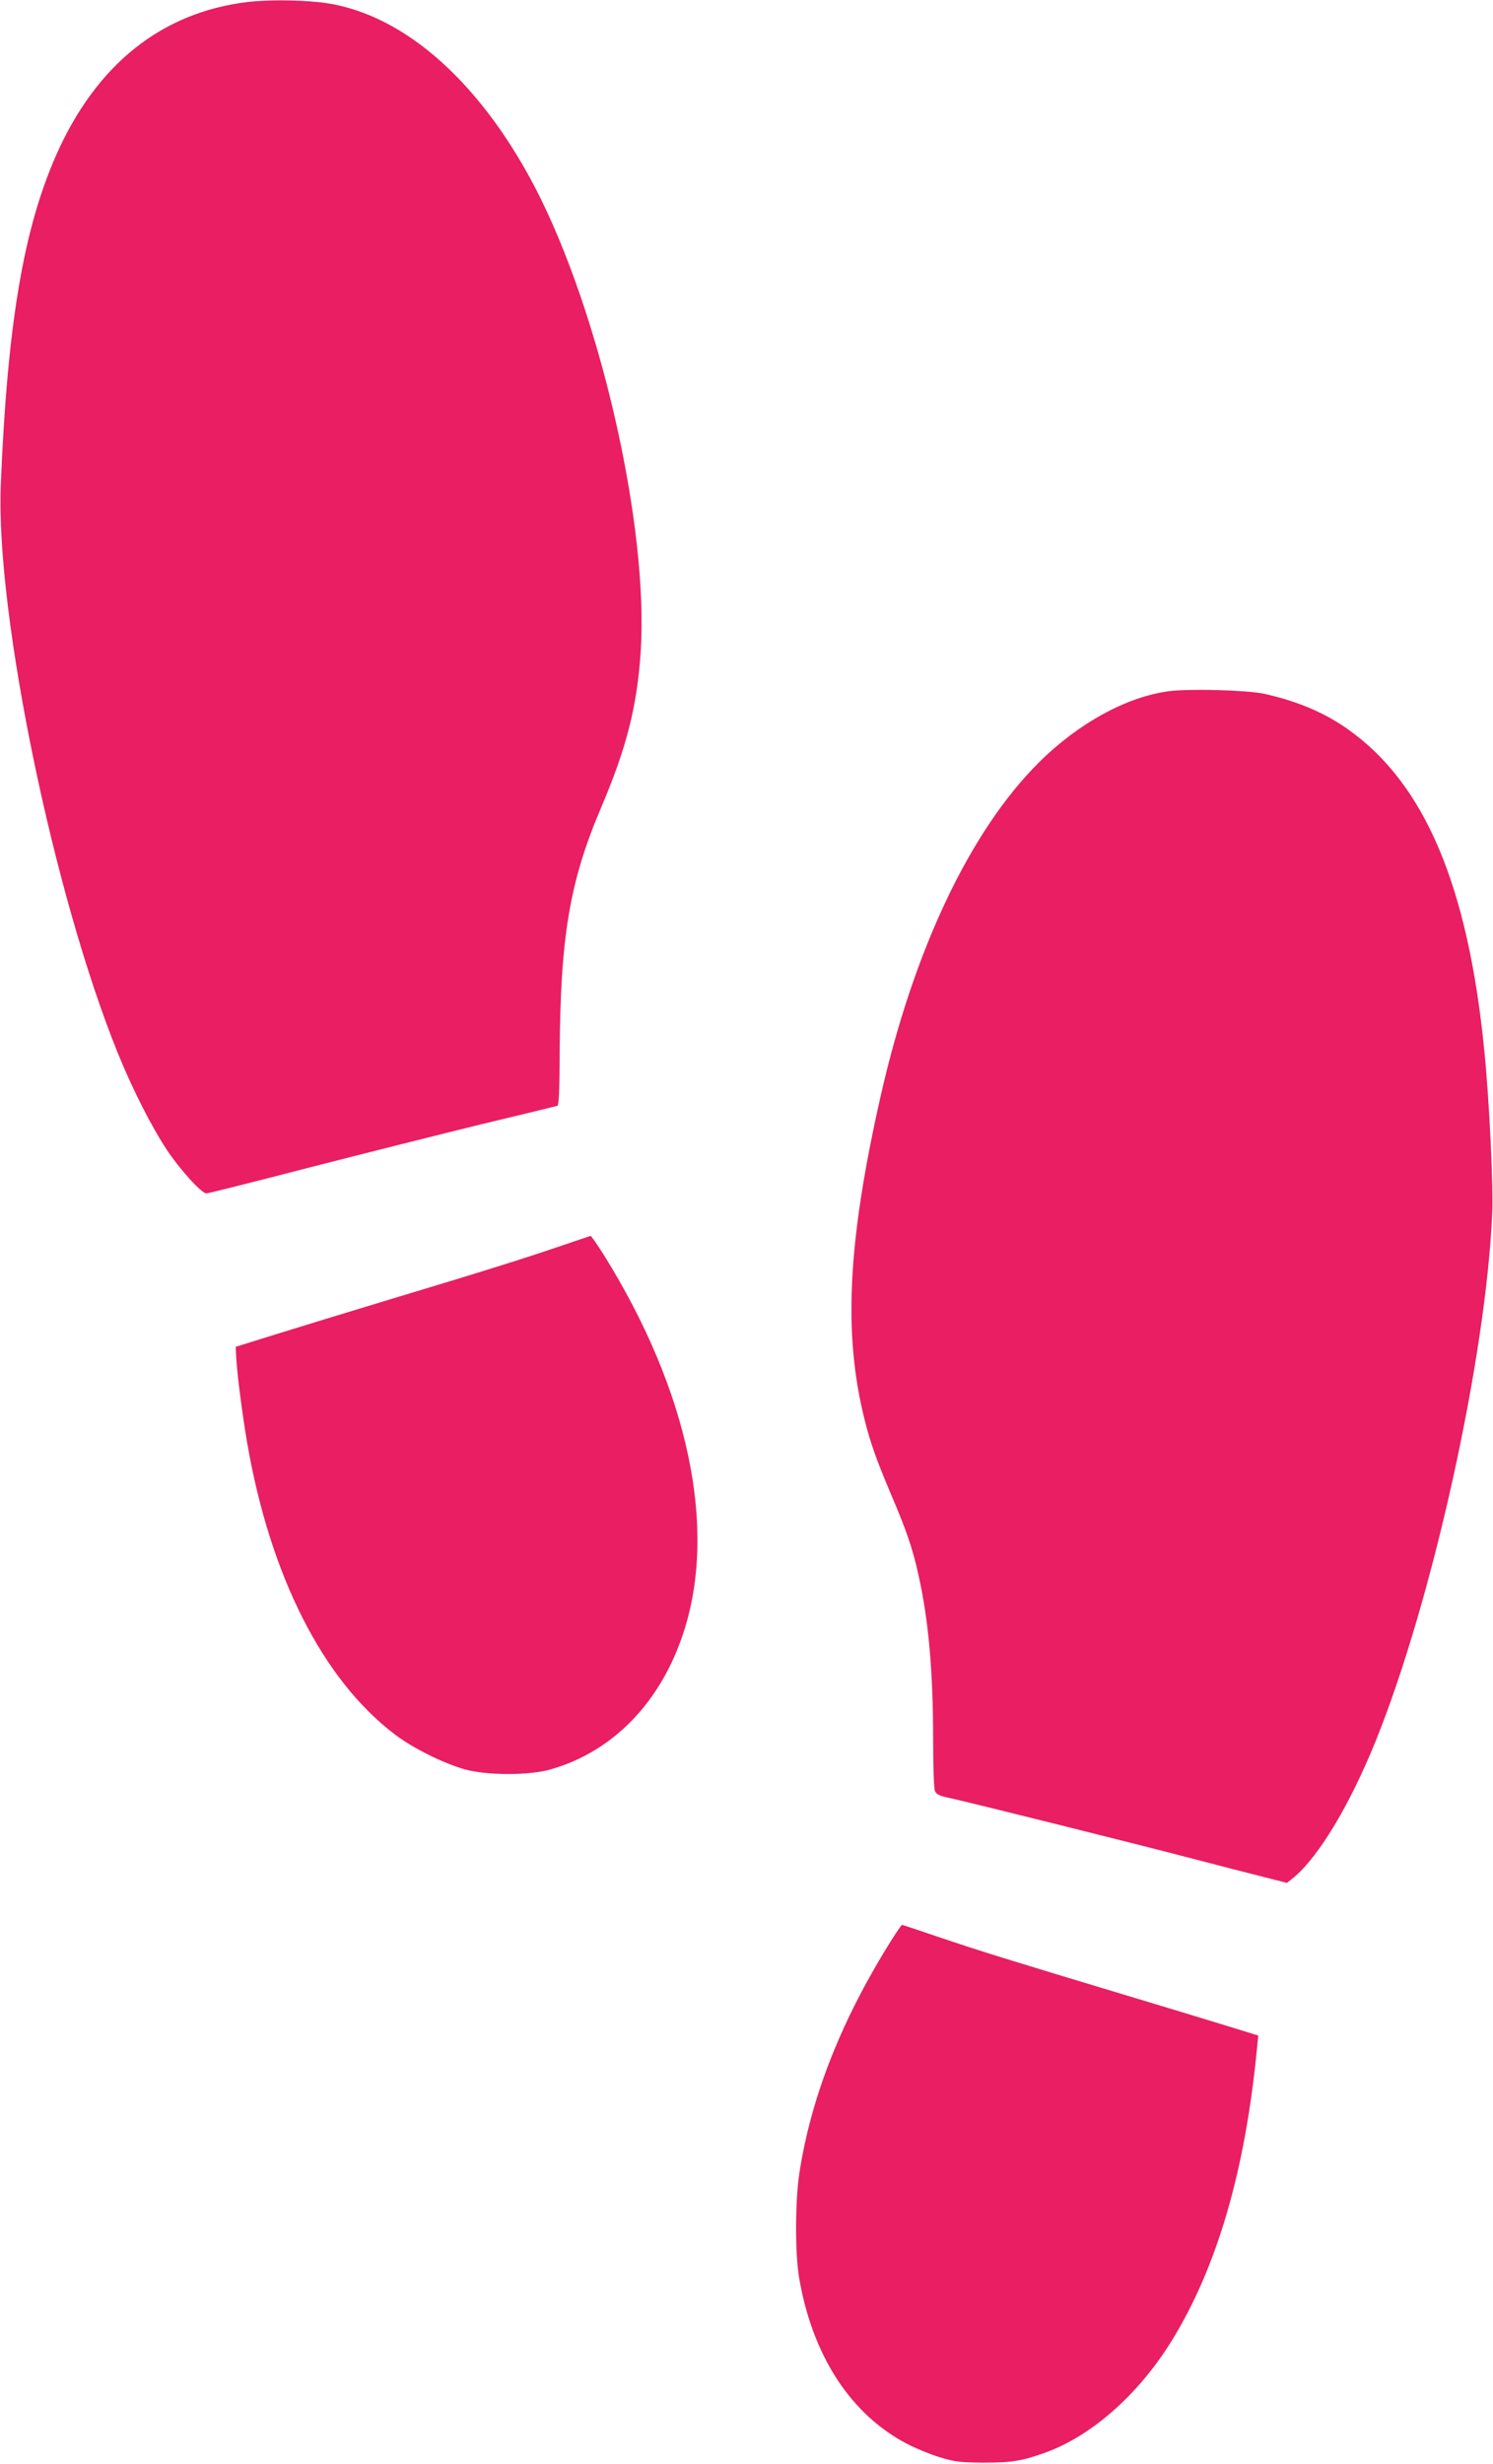
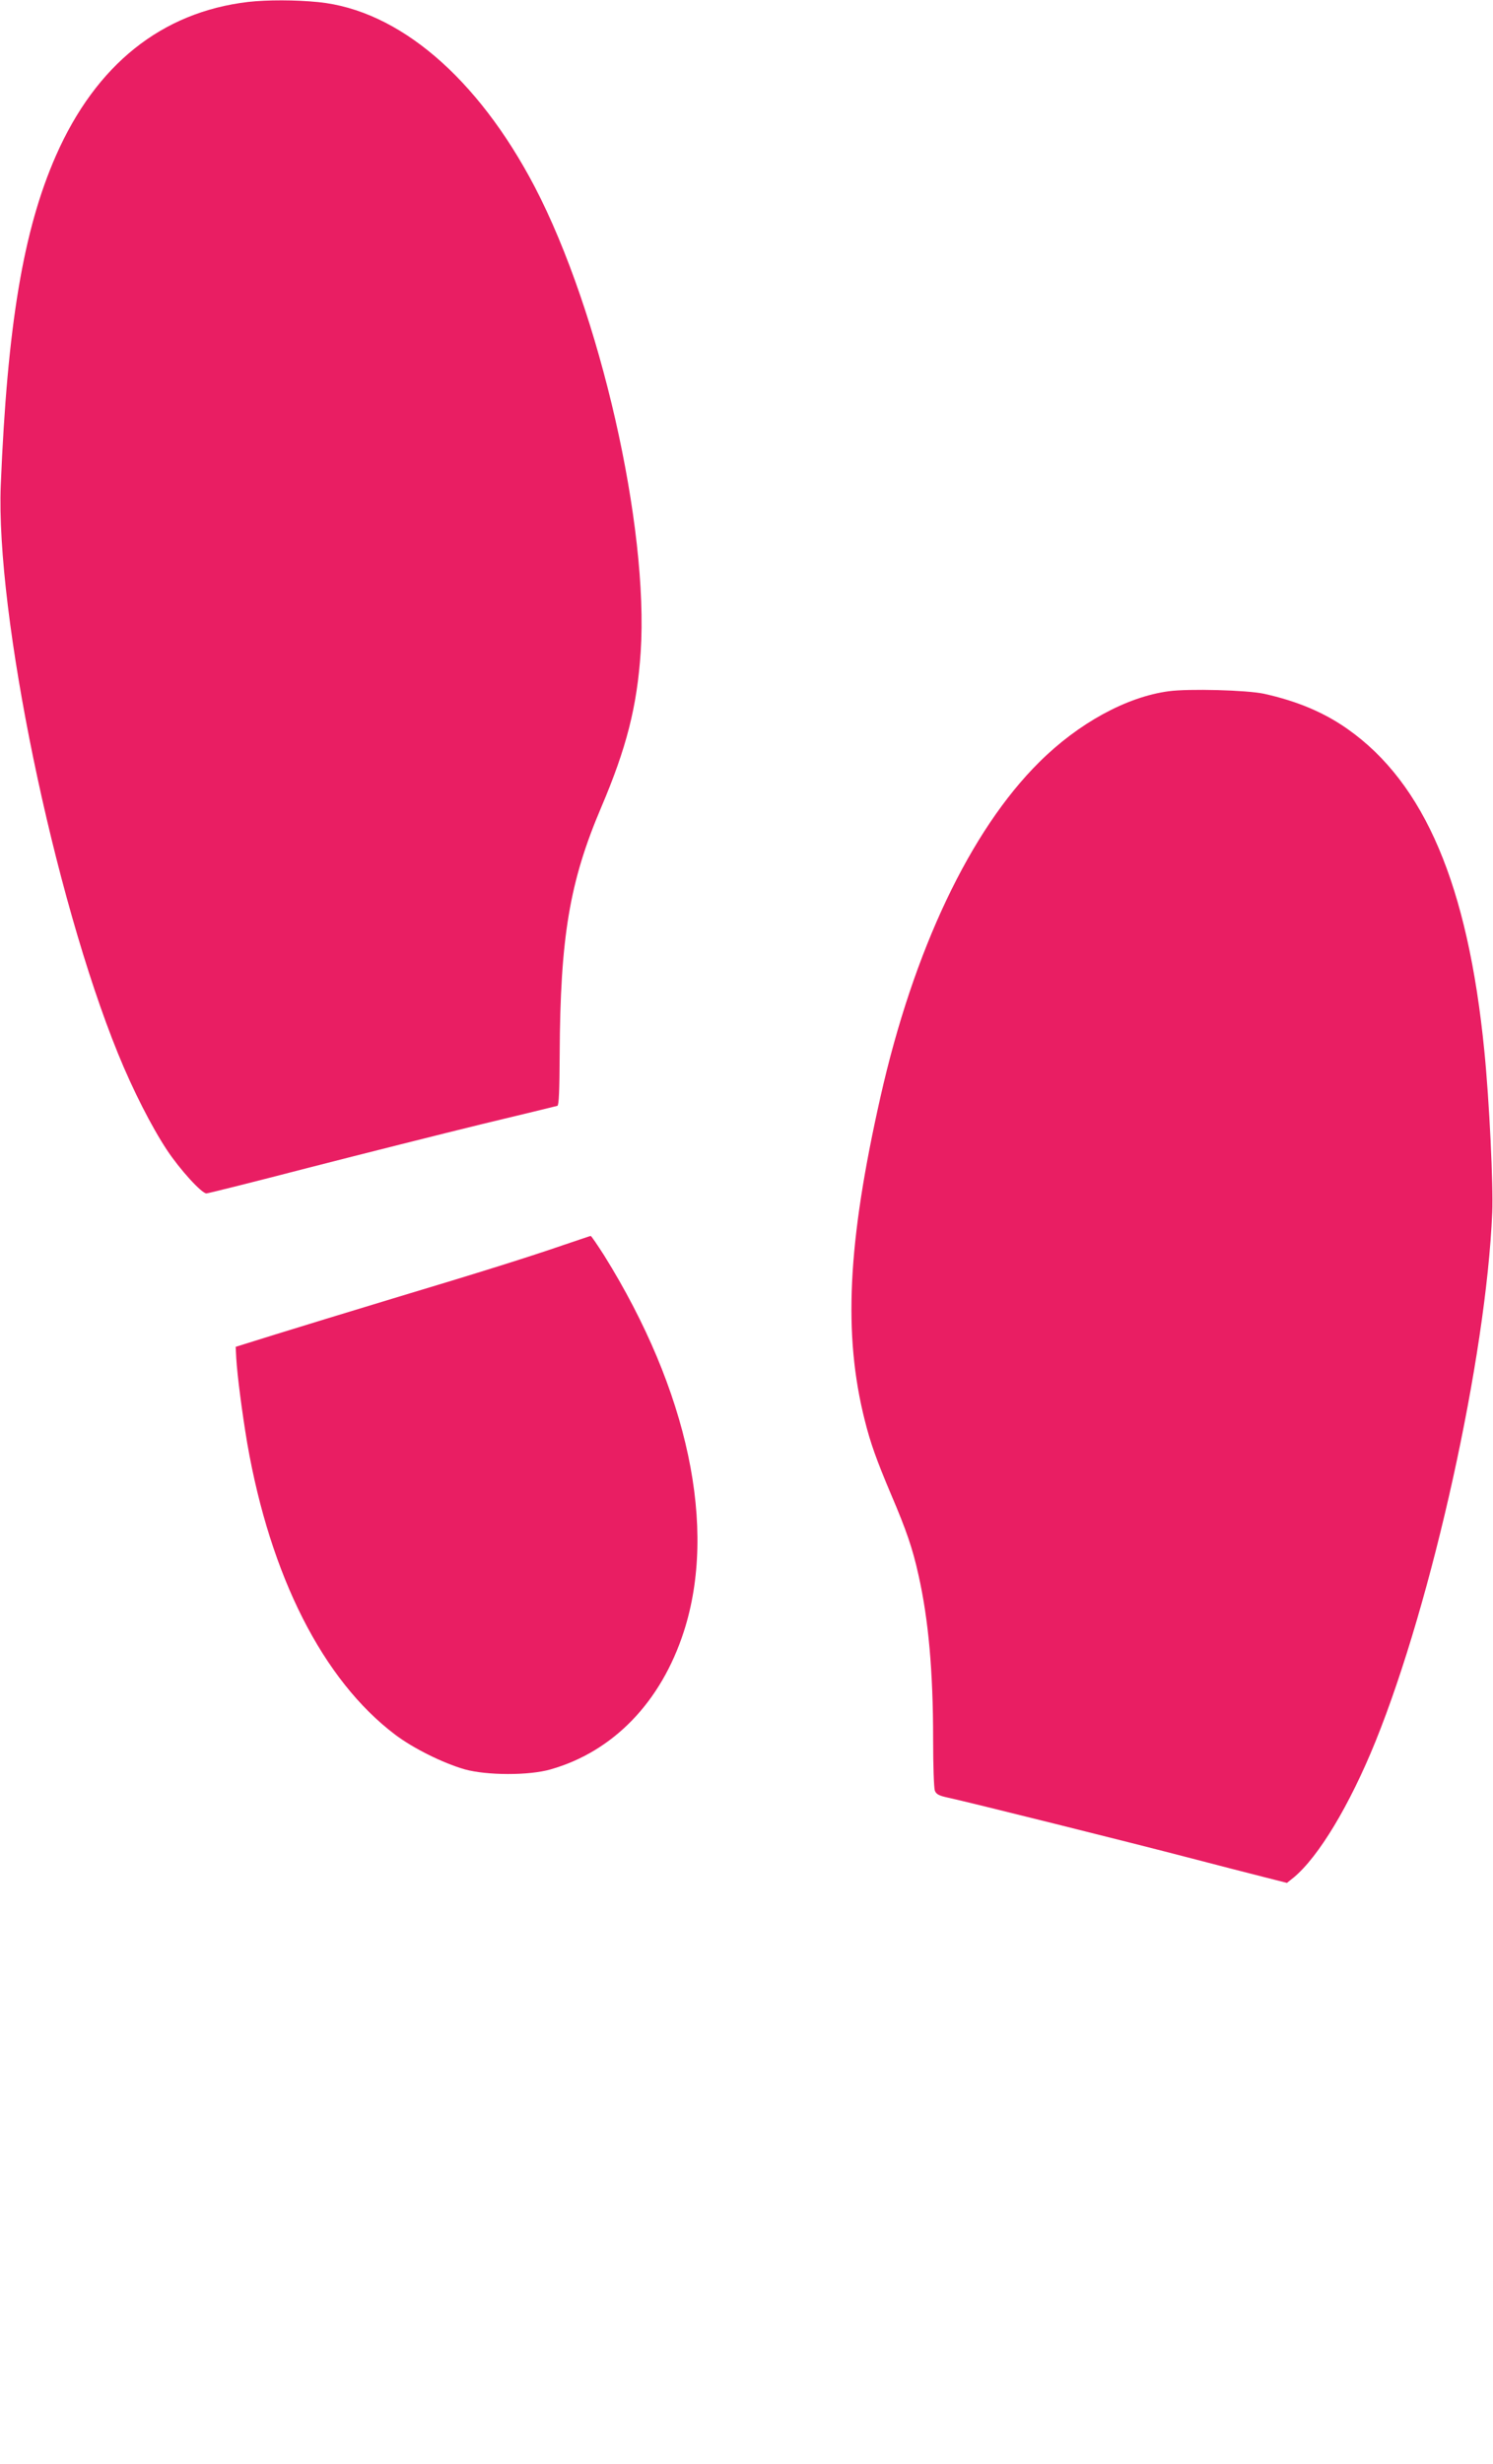
<svg xmlns="http://www.w3.org/2000/svg" version="1.0" width="776pt" height="1280pt" viewBox="0 0 776 1280" preserveAspectRatio="xMidYMid meet">
  <g transform="translate(0,1280) scale(0.1,-0.1)" fill="#e91e63" stroke="none">
    <path d="M1290 12790 c-450 -53 -791 -326 -999 -798 -170 -386 -253 -883 -287 -1712 -27 -668 275 -2132 610 -2955 77 -189 174 -379 254 -500 67 -101 180 -225 205 -225 8 0 248 60 533 134 285 73 690 175 899 226 209 50 385 93 392 95 8 3 11 77 12 267 3 609 51 897 216 1284 131 308 186 522 205 806 43 651 -211 1766 -551 2418 -297 567 -707 917 -1124 959 -120 12 -266 12 -365 1z" />
    <path d="M6075 9209 c-219 -29 -470 -166 -674 -369 -358 -355 -653 -976 -825 -1740 -171 -758 -194 -1234 -81 -1680 29 -116 60 -203 136 -383 81 -189 113 -284 143 -420 52 -231 76 -500 76 -853 0 -134 4 -253 9 -267 7 -18 21 -26 68 -36 103 -22 969 -238 1248 -311 149 -39 325 -84 392 -101 l122 -31 35 28 c130 108 291 376 425 706 296 731 575 1995 607 2748 6 141 -15 579 -41 840 -85 860 -310 1390 -710 1672 -123 87 -264 146 -436 184 -89 19 -391 27 -494 13z" />
    <path d="M2935 6334 c-189 -65 -427 -140 -890 -279 -225 -68 -502 -153 -615 -188 l-205 -64 3 -59 c5 -88 30 -281 57 -442 120 -690 393 -1230 769 -1514 94 -71 247 -147 361 -180 115 -32 335 -33 448 0 325 93 573 350 691 715 175 540 23 1253 -414 1955 -36 56 -67 102 -70 101 -3 0 -63 -21 -135 -45z" />
-     <path d="M4638 2728 c-265 -421 -423 -822 -484 -1223 -21 -144 -22 -407 -1 -535 68 -406 268 -714 563 -867 44 -23 120 -54 169 -69 79 -24 107 -27 230 -28 144 0 199 9 323 54 239 88 480 302 650 576 237 382 385 888 446 1529 l6 60 -172 53 c-95 29 -337 103 -538 163 -561 169 -739 224 -946 294 -105 36 -193 65 -196 65 -2 0 -25 -33 -50 -72z" />
  </g>
</svg>